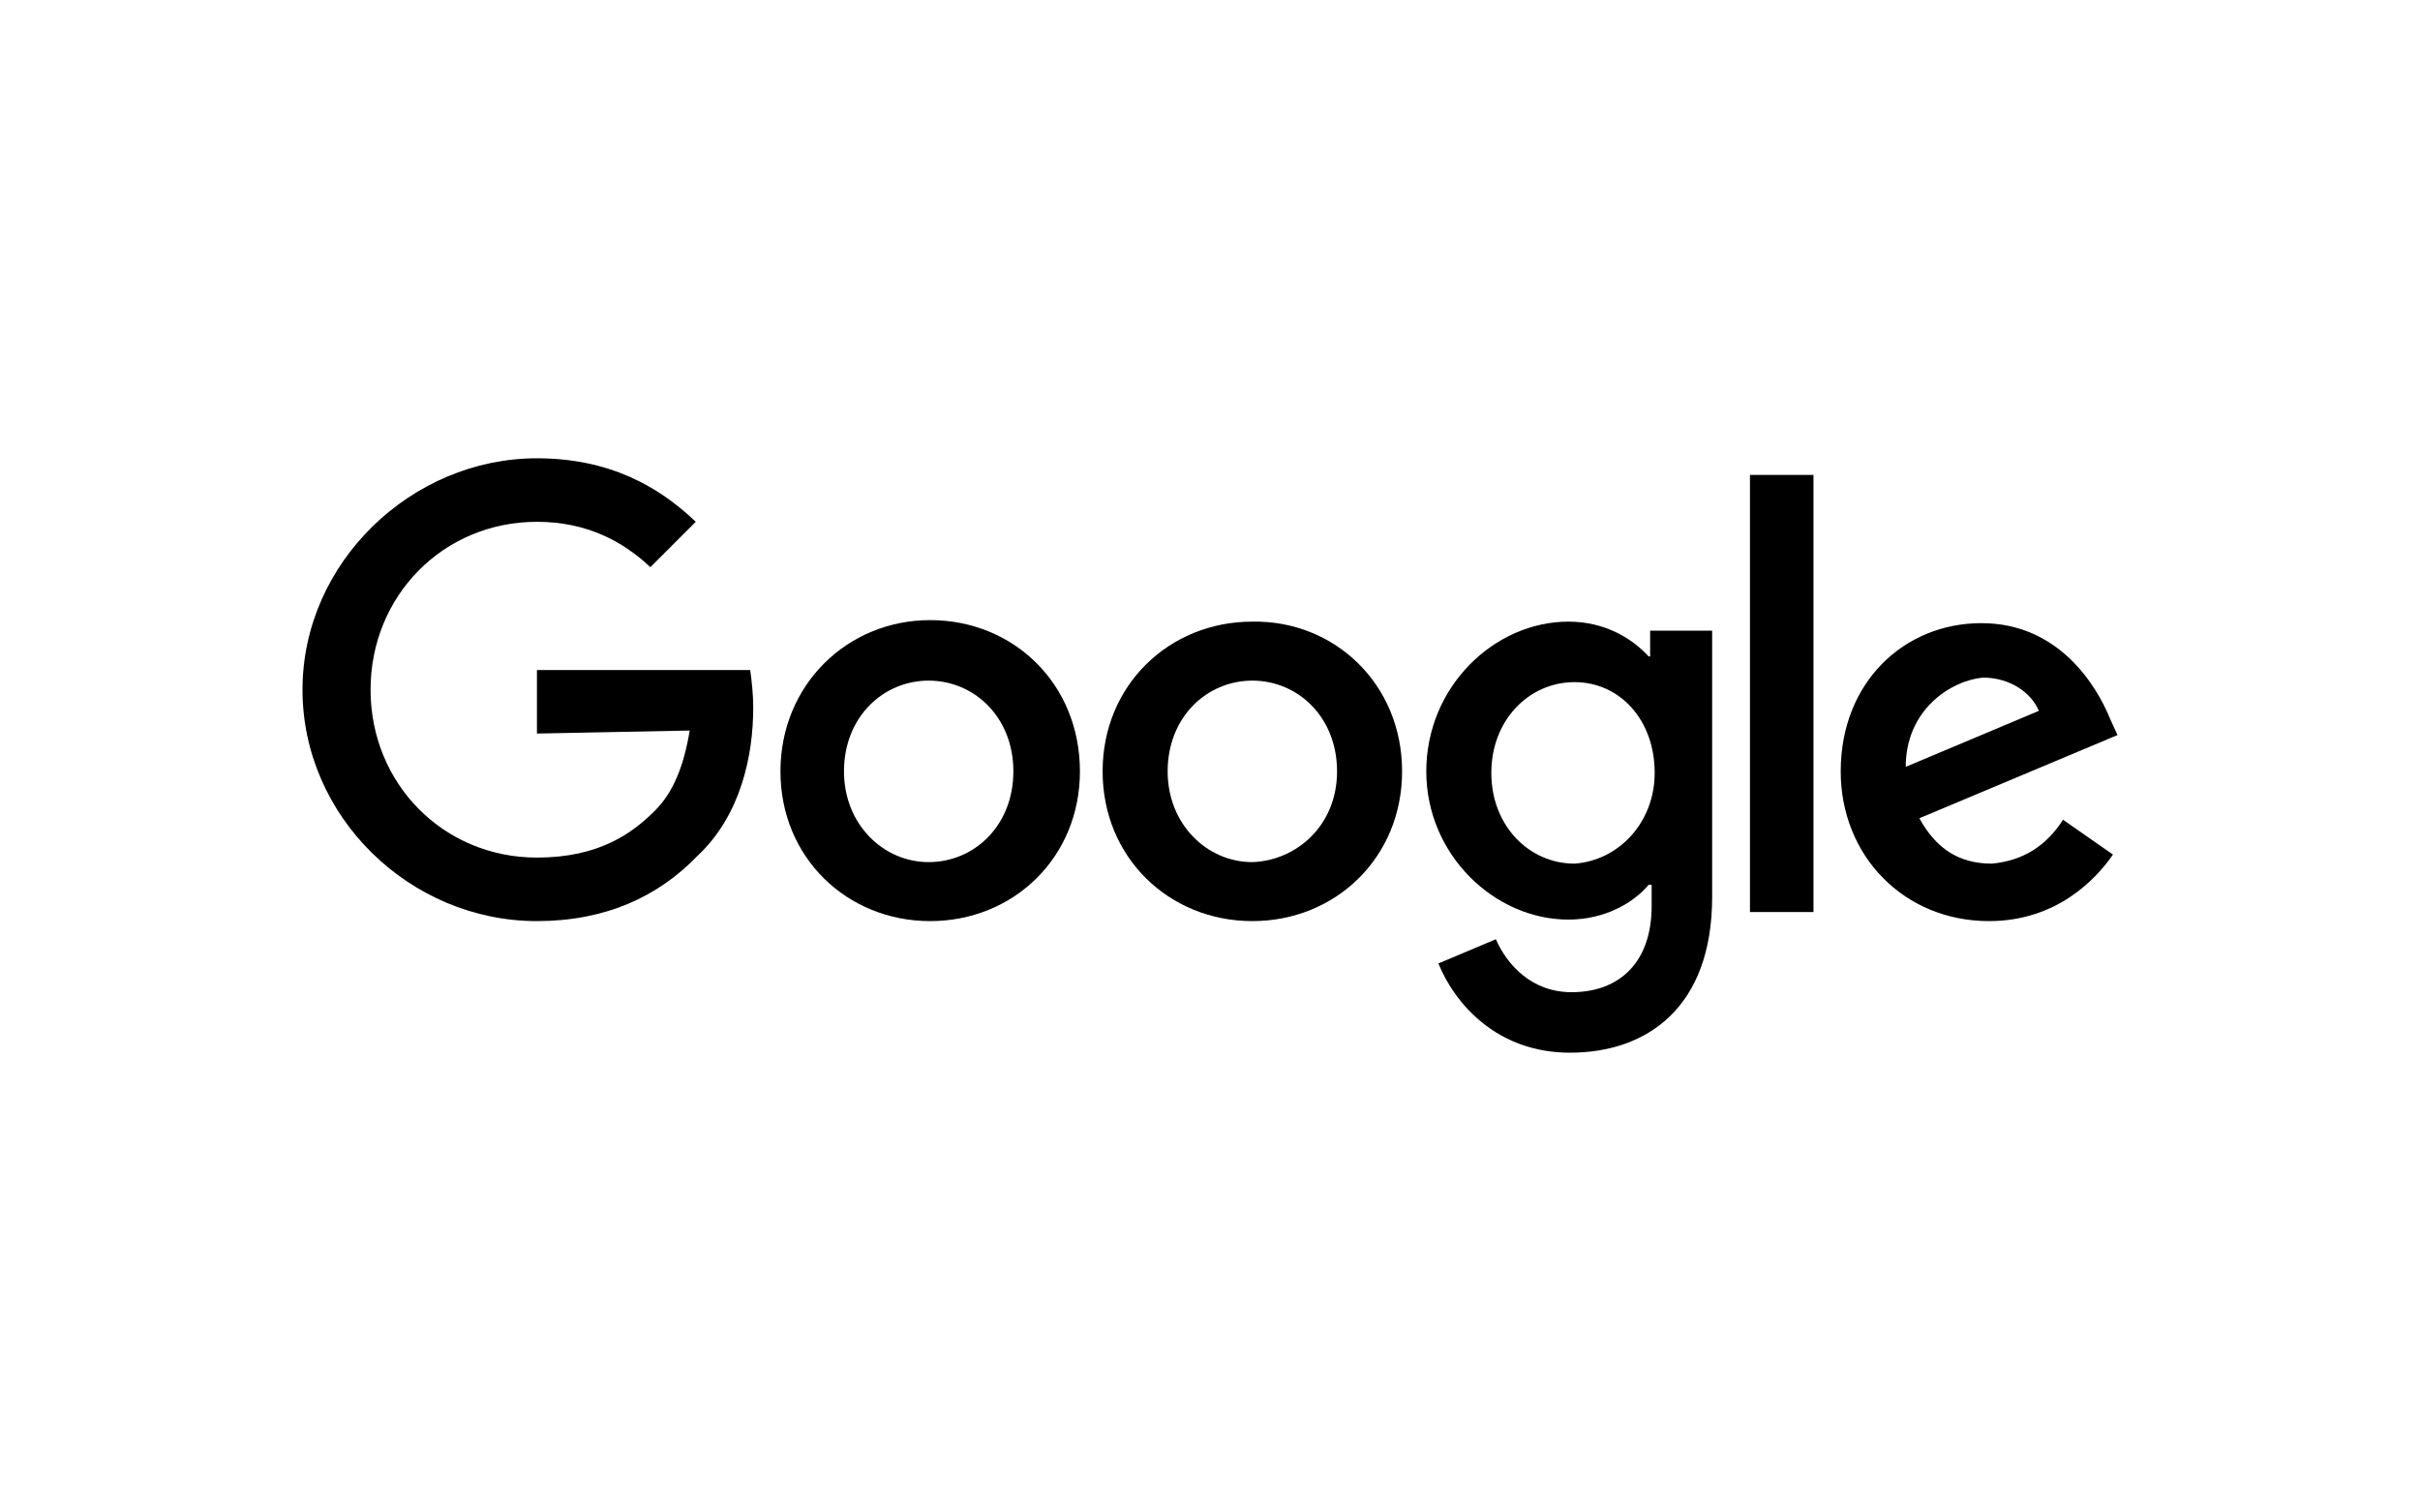
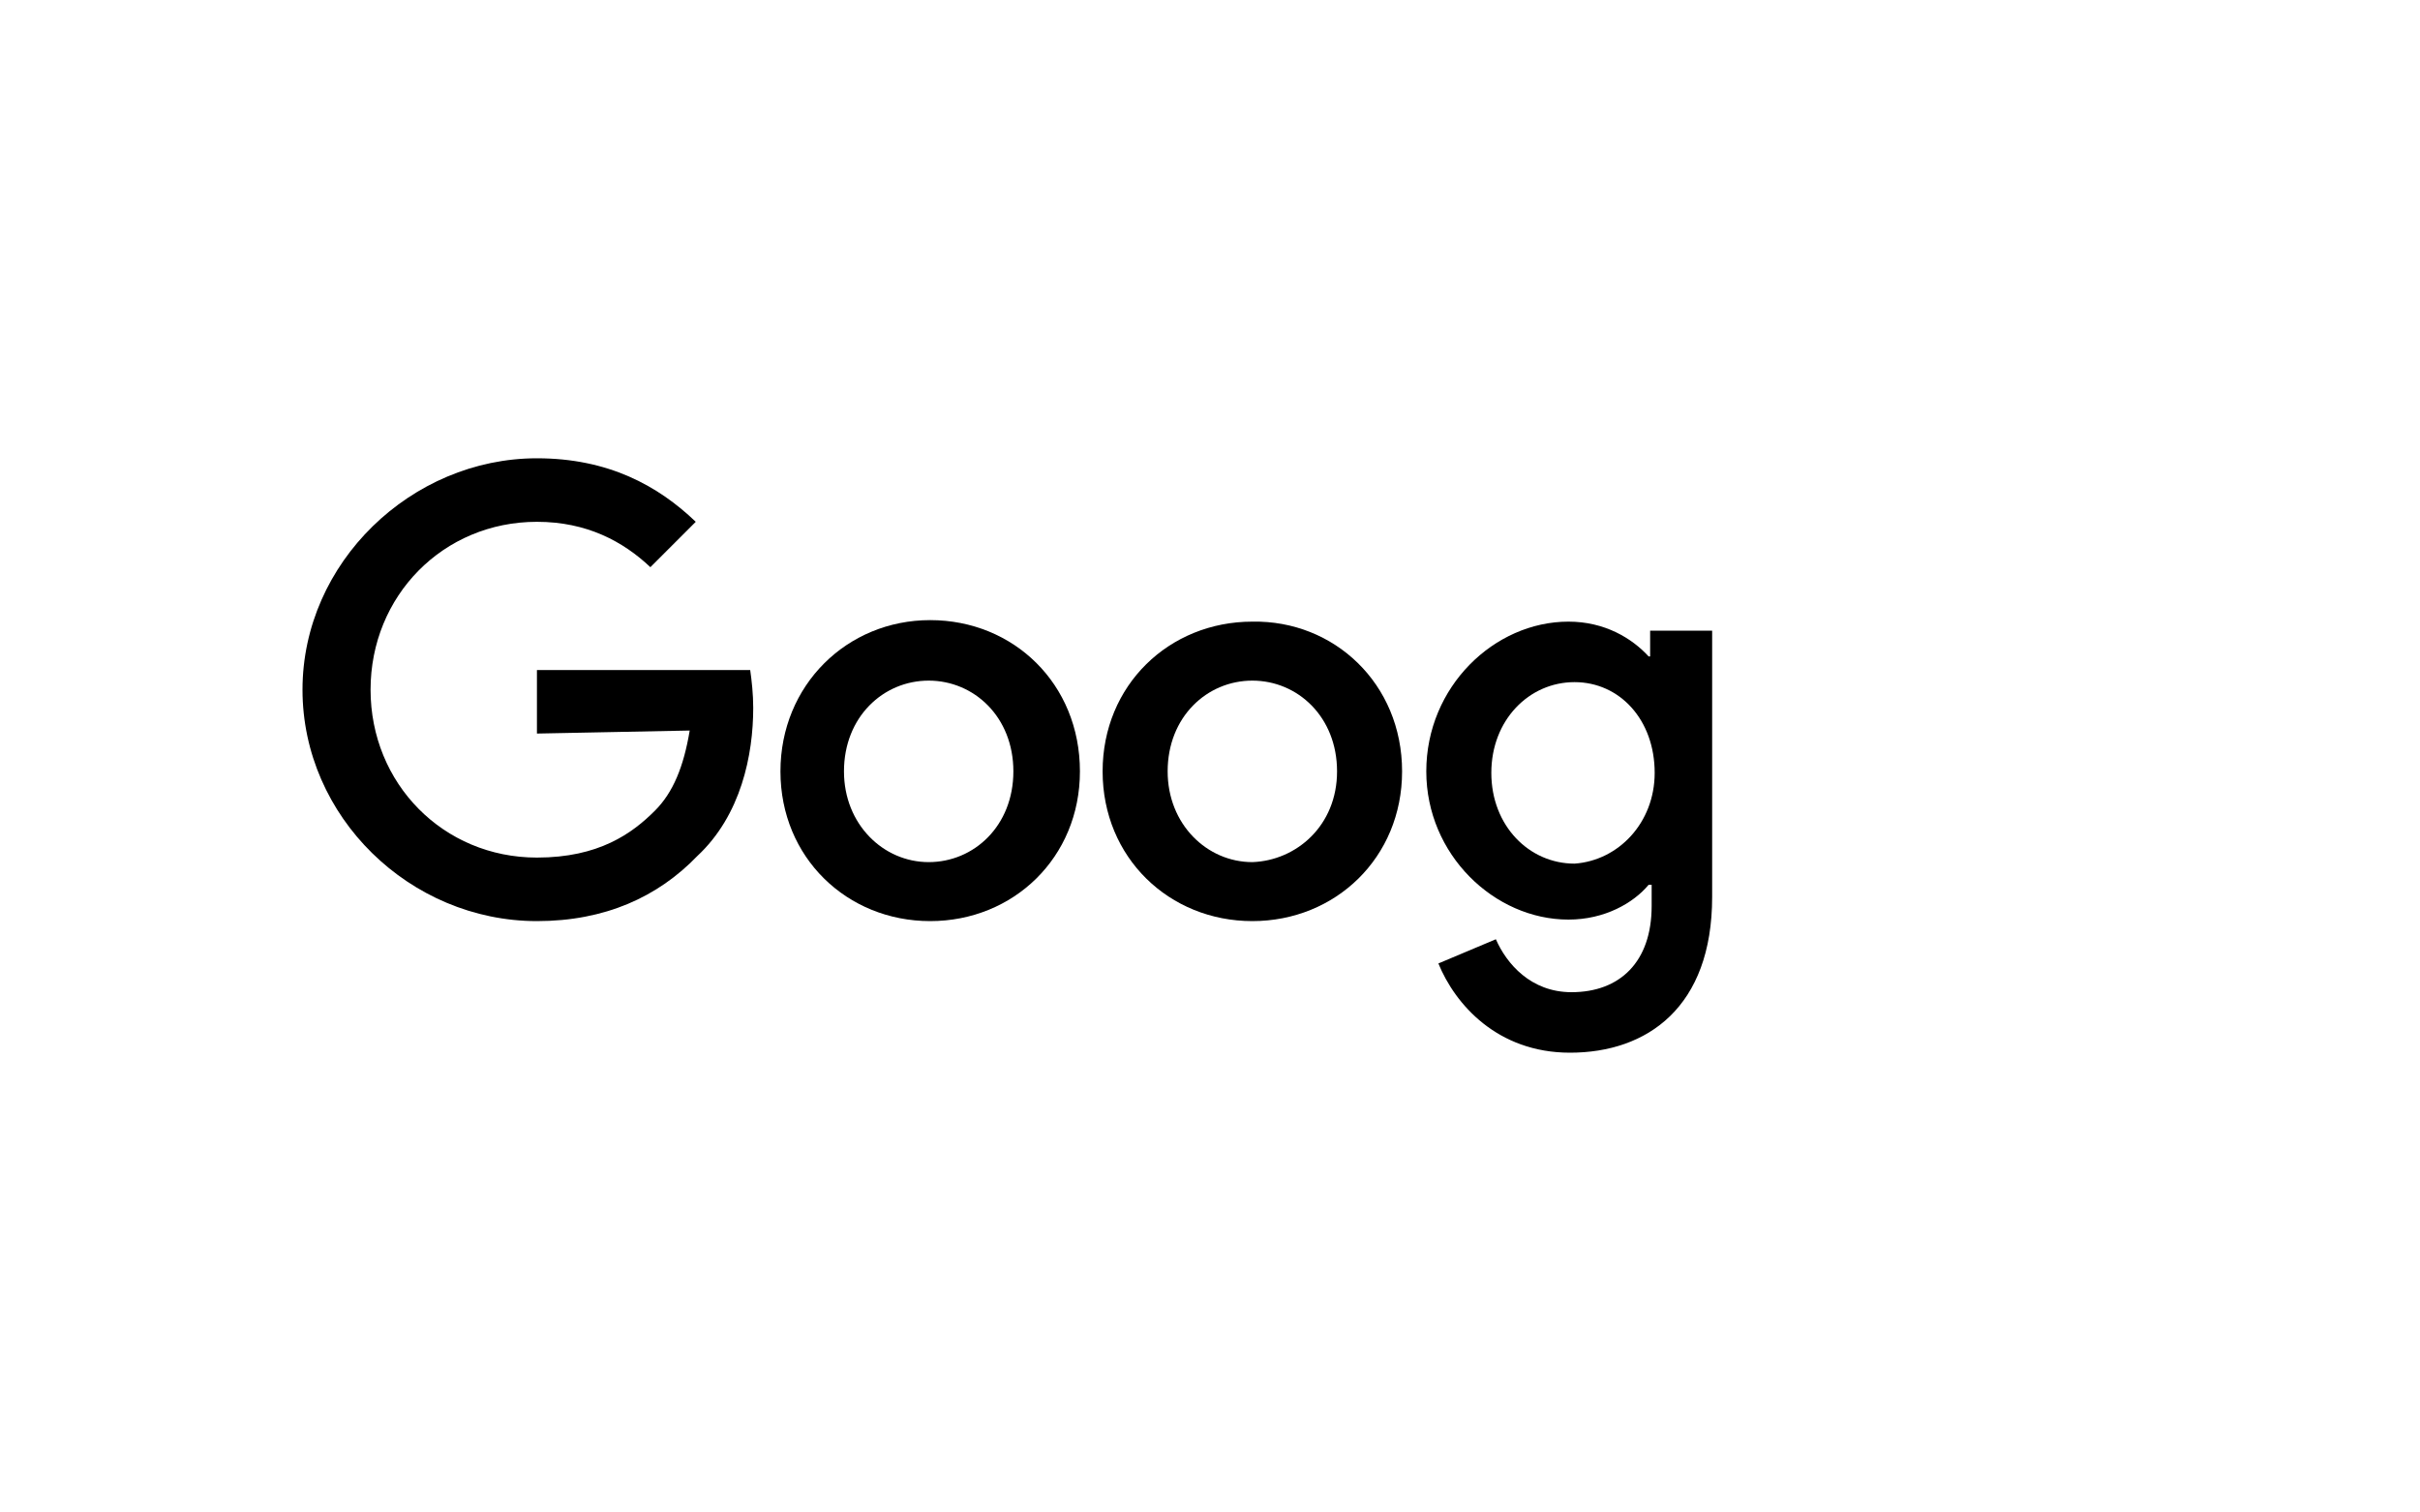
<svg xmlns="http://www.w3.org/2000/svg" version="1.1" id="Layer_1" x="0px" y="0px" viewBox="0 0 160 100" style="enable-background:new 0 0 160 100;" xml:space="preserve">
  <style type="text/css">
	.st0{fill:none;}
</style>
  <g>
    <path d="M71.4,51c0,5.7-4.4,9.9-9.9,9.9s-9.9-4.2-9.9-9.9s4.4-10,9.9-10S71.4,45.2,71.4,51z M67,51c0-3.6-2.6-6-5.6-6   s-5.6,2.4-5.6,6c0,3.5,2.6,6,5.6,6S67,54.6,67,51z" />
    <path d="M92.7,51c0,5.7-4.4,9.9-9.9,9.9s-9.9-4.2-9.9-9.9s4.4-9.9,9.9-9.9C88.2,41,92.7,45.2,92.7,51z M88.4,51c0-3.6-2.6-6-5.6-6   s-5.6,2.4-5.6,6c0,3.5,2.6,6,5.6,6C85.7,56.9,88.4,54.6,88.4,51z" />
    <path d="M113.2,41.6v17.7c0,7.3-4.3,10.3-9.4,10.3c-4.8,0-7.6-3.2-8.7-5.9l3.8-1.6c0.7,1.6,2.3,3.5,5,3.5c3.2,0,5.3-2,5.3-5.7v-1.4   H109c-1,1.2-2.9,2.3-5.3,2.3c-4.9,0-9.4-4.3-9.4-9.8c0-5.6,4.5-9.9,9.4-9.9c2.4,0,4.2,1.1,5.3,2.3h0.1v-1.7h4.1V41.6z M109.4,51.1   c0-3.5-2.3-6-5.3-6s-5.5,2.5-5.5,6s2.5,6,5.5,6C107,56.9,109.4,54.4,109.4,51.1z" />
-     <path d="M119.9,31.4v28.9h-4.2V31.4H119.9z" />
-     <path d="M136.4,54.2l3.3,2.3c-1.1,1.6-3.7,4.4-8.2,4.4c-5.6,0-9.8-4.3-9.8-9.9c0-5.9,4.2-9.8,9.3-9.8s7.6,4.1,8.5,6.3l0.5,1.1   l-13.1,5.5c1.1,2,2.6,3,4.8,3C133.8,56.9,135.3,55.9,136.4,54.2L136.4,54.2z M126,50.7l8.8-3.7c-0.5-1.2-1.9-2.2-3.7-2.2   C129,45,126,46.9,126,50.7z" />
    <path d="M35.5,48.5v-4.2h14.1c0.1,0.7,0.2,1.6,0.2,2.5c0,3.1-0.8,7.1-3.7,9.8c-2.6,2.7-6.1,4.3-10.6,4.3C27.1,60.9,20,54,20,45.6   s7.2-15.3,15.5-15.3c4.7,0,8,1.8,10.5,4.2l-3,3c-1.8-1.7-4.2-3-7.5-3c-6.2,0-11,4.9-11,11.1s4.8,11.1,11,11.1   c4.1,0,6.3-1.6,7.8-3.1c1.2-1.2,1.9-2.9,2.3-5.3L35.5,48.5z" />
  </g>
-   <rect class="st0" width="160" height="100" />
</svg>